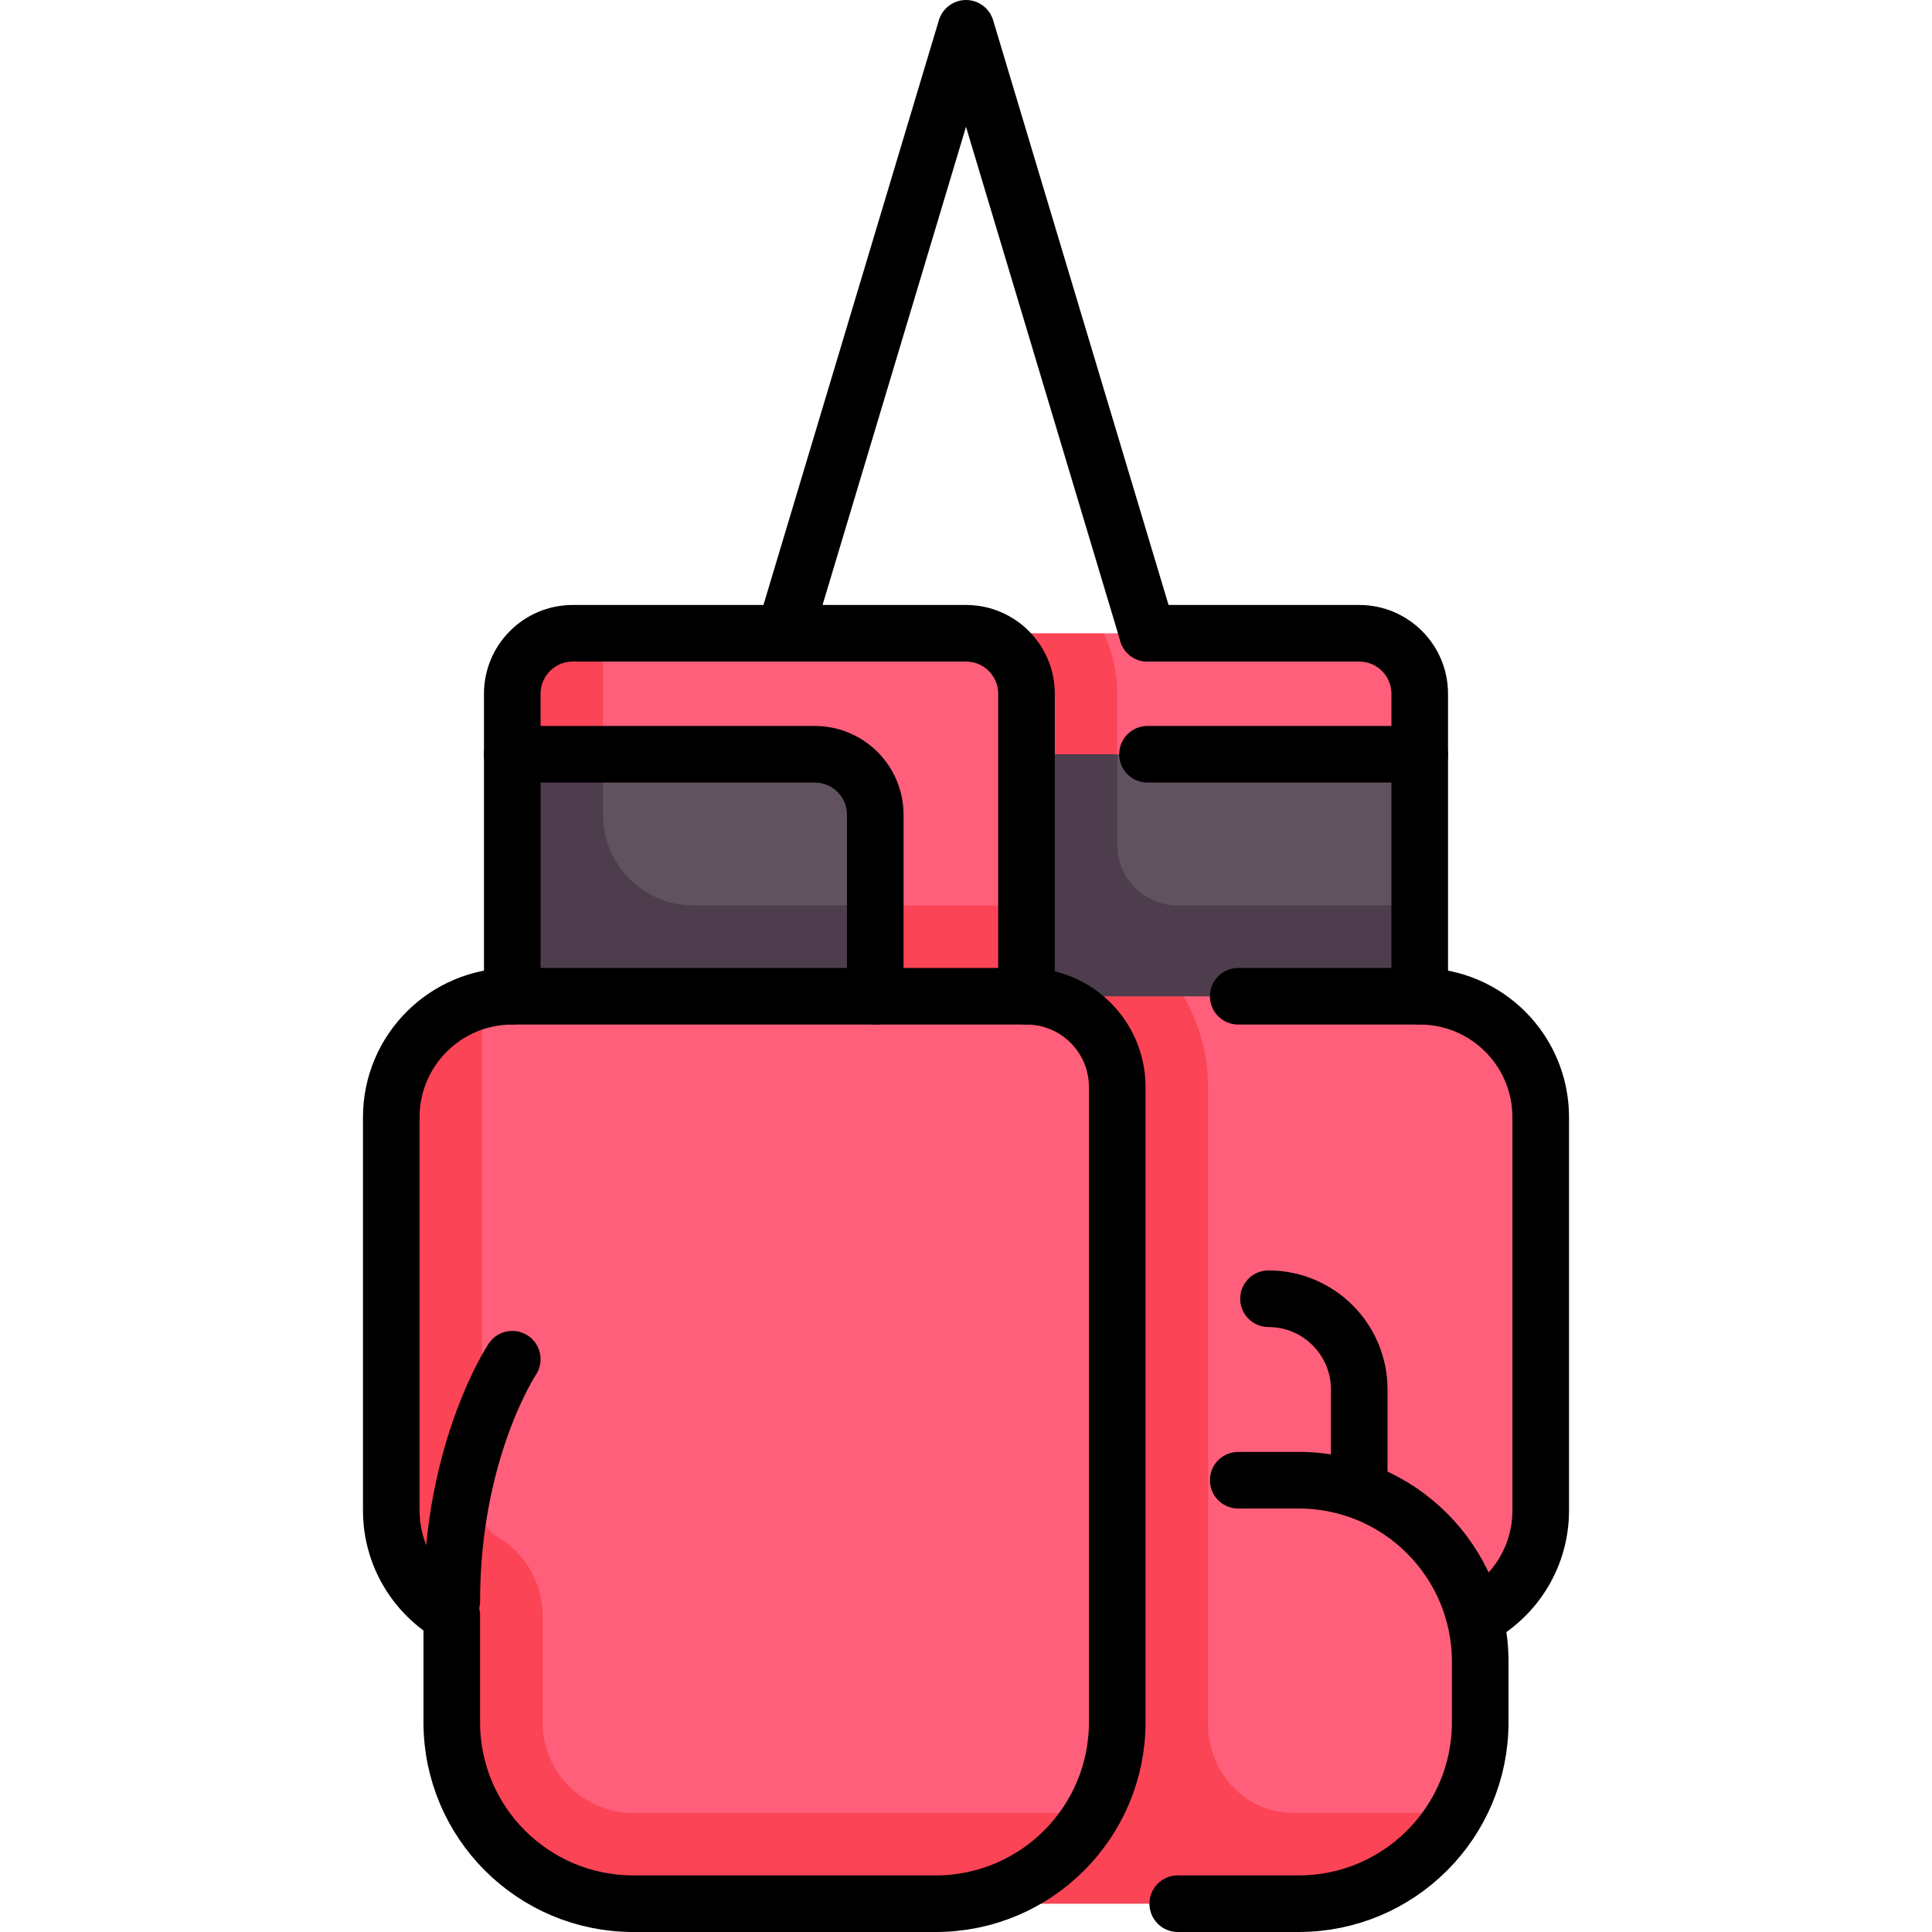
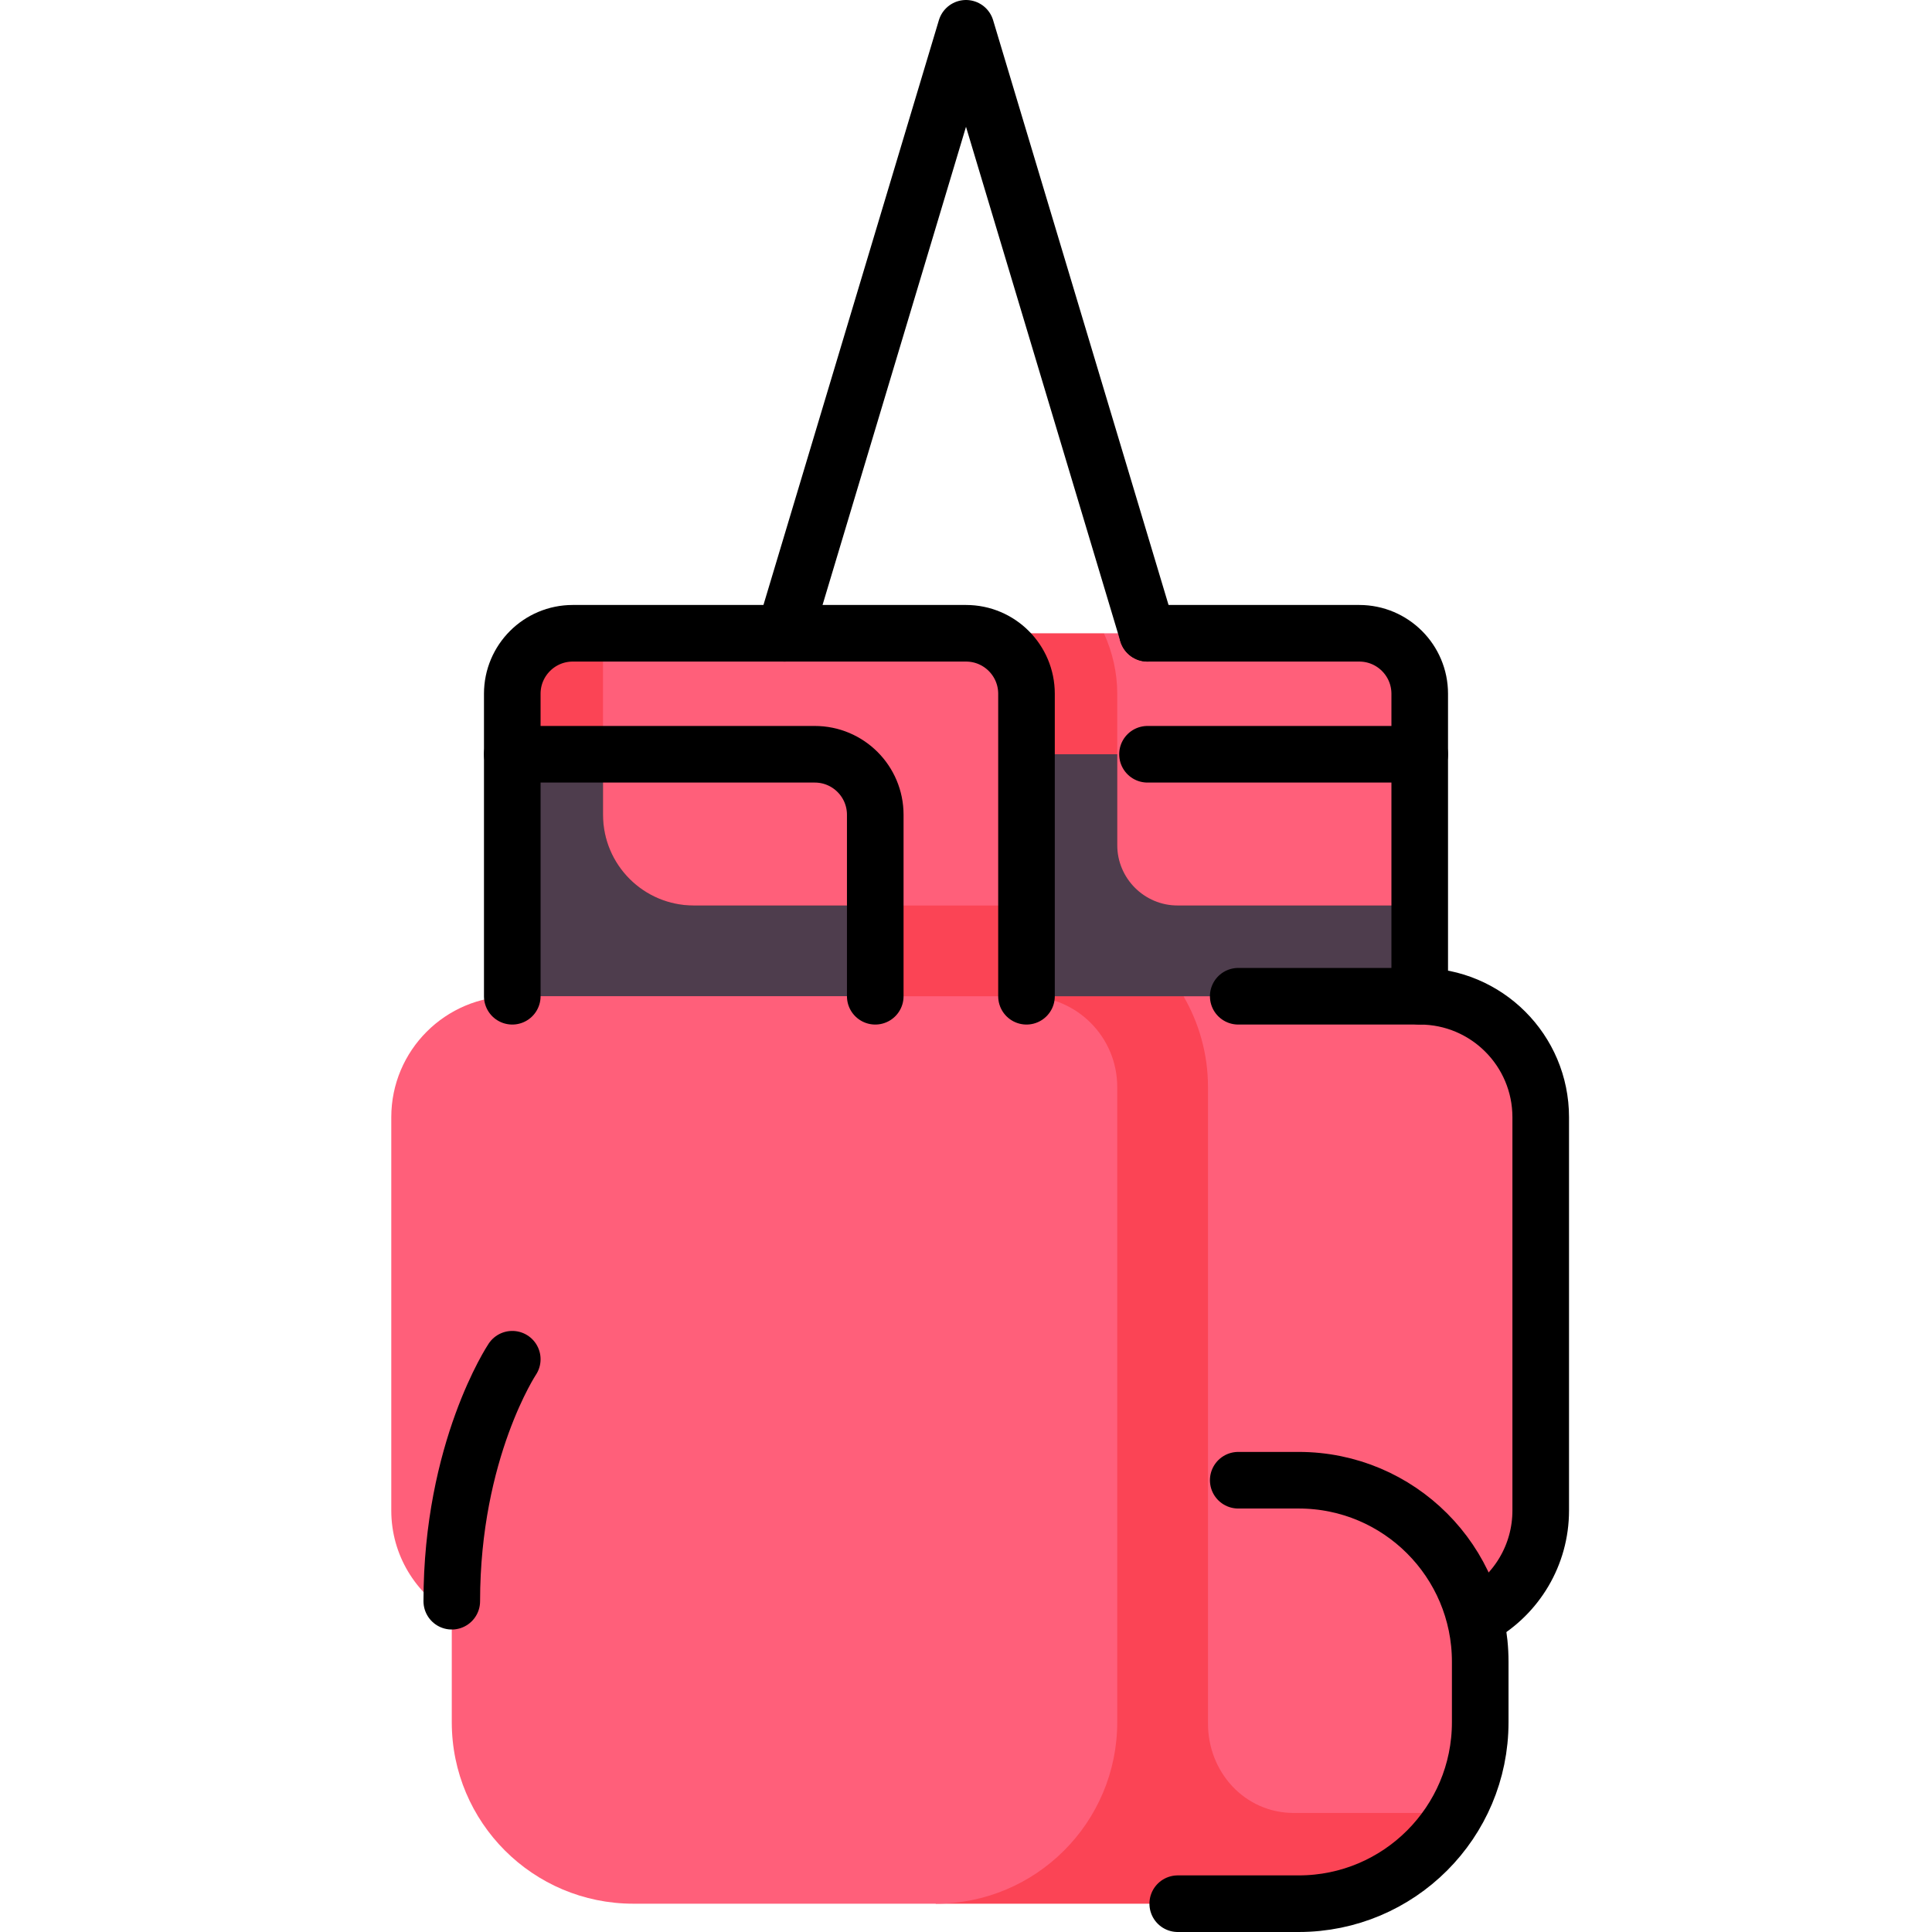
<svg xmlns="http://www.w3.org/2000/svg" version="1.1" id="Capa_1" x="0px" y="0px" viewBox="0 0 512 512" style="enable-background:new 0 0 512 512;" xml:space="preserve" width="512" height="512">
  <g>
    <g>
      <path style="fill:#FF5F7A;" d="M360.21,167.823h-67.655L256,280.048h120.242v-96.194C376.242,175,369.064,167.823,360.21,167.823z&#10;&#09;&#09;&#09;" />
      <path style="fill:#FB4455;" d="M304.097,239.968c-4.423,0-8.016-3.597-8.016-8.016v-48.097c0-5.534-1.215-10.902-3.526-16.032H256&#10;&#09;&#09;&#09;v112.226h120.242v-40.081H304.097z" />
      <path style="fill:#FF5F7A;" d="M376.242,264.016h-62.601l-2.5,240.484h33.036c26.563,0,48.097-21.534,48.097-48.097v-16.032&#10;&#09;&#09;&#09;c0-4.028-0.55-7.919-1.482-11.659c10.356-5.316,17.515-15.981,17.515-28.422v-104.21&#10;&#09;&#09;&#09;C408.306,278.372,393.951,264.016,376.242,264.016z" />
      <path style="fill:#FB4455;" d="M342.87,480.452c-12.979,0-22.788-10.816-22.741-23.795c0-0.084,0-0.169,0-0.253V288.065&#10;&#09;&#09;&#09;c0-8.771-2.386-16.968-6.488-24.048h-41.609L247.984,504.5h96.194c17.792,0,33.29-9.686,41.609-24.048H342.87z" />
      <path style="fill:#FF5F7A;" d="M256,167.823H151.79c-8.854,0-16.032,7.178-16.032,16.032v88.177h136.274v-88.177&#10;&#09;&#09;&#09;C272.032,175,264.854,167.823,256,167.823z" />
      <path style="fill:#FB4455;" d="M159.806,215.919v-48.097h-8.016c-8.854,0-16.032,7.178-16.032,16.032v88.177h136.274v-32.065&#10;&#09;&#09;&#09;h-88.177C170.573,239.968,159.806,229.201,159.806,215.919z" />
-       <path style="fill:#615260;" d="M231.952,264.016v-48.097c0-8.854-7.178-16.032-16.032-16.032h-80.161v64.129H231.952z" />
-       <polygon style="fill:#615260;" points="272.032,264.016 296.081,199.887 376.242,199.887 376.242,264.016 &#09;&#09;" />
      <path style="fill:#4E3D4D;" d="M231.952,239.968h-48.097c-13.282,0-24.048-10.767-24.048-24.048v-16.032h-24.048v64.129h96.194&#10;&#09;&#09;&#09;V239.968z" />
      <path style="fill:#FF5F7A;" d="M272.032,264.016H135.758c-17.709,0-32.065,14.356-32.065,32.065v104.21&#10;&#09;&#09;&#09;c0,11.838,6.488,22.062,16.032,27.617v28.496c0,26.563,21.534,48.097,48.097,48.097h80.161c26.563,0,48.097-21.534,48.097-48.097&#10;&#09;&#09;&#09;V288.065C296.081,274.783,285.314,264.016,272.032,264.016z" />
      <path style="fill:#4E3D4D;" d="M296.081,223.935v-24.048h-24.048v64.129h104.21v-24.048h-64.129&#10;&#09;&#09;&#09;C303.259,239.968,296.081,232.79,296.081,223.935z" />
-       <path style="fill:#FB4455;" d="M167.823,480.452c-13.261,0-24.048-10.787-24.048-24.048v-28.338&#10;&#09;&#09;&#09;c0-8.584-4.58-16.518-12.009-20.815c-2.521-1.46-4.024-4.059-4.024-6.959V265.15c-13.805,3.576-24.048,16.007-24.048,30.931&#10;&#09;&#09;&#09;v104.21c0,11.838,6.488,22.062,16.032,27.617v28.496c0,26.563,21.534,48.097,48.097,48.097h80.161&#10;&#09;&#09;&#09;c17.792,0,33.29-9.686,41.609-24.048H167.823z" />
    </g>
    <g>
      <path style="fill:none;stroke:#000000;stroke-width:15;stroke-linecap:round;stroke-linejoin:round;stroke-miterlimit:10;" d="&#10;&#09;&#09;&#09;M328.145,392.274h16.032c26.563,0,48.097,21.534,48.097,48.097v16.032c0,26.563-21.534,48.097-48.097,48.097h-32.065" />
      <path style="fill:none;stroke:#000000;stroke-width:15;stroke-linecap:round;stroke-linejoin:round;stroke-miterlimit:10;" d="&#10;&#09;&#09;&#09;M328.145,264.016h48.097c17.709,0,32.065,14.356,32.065,32.065v104.21c0,11.868-6.448,22.23-16.032,27.775" />
-       <path style="fill:none;stroke:#000000;stroke-width:15;stroke-linecap:round;stroke-linejoin:round;stroke-miterlimit:10;" d="&#10;&#09;&#09;&#09;M360.21,392.274v-24.048c0-13.282-10.767-24.048-24.048-24.048h0" />
      <path style="fill:none;stroke:#000000;stroke-width:15;stroke-linecap:round;stroke-linejoin:round;stroke-miterlimit:10;" d="&#10;&#09;&#09;&#09;M304.097,167.823h56.113c8.854,0,16.032,7.178,16.032,16.032v80.161" />
      <line style="fill:none;stroke:#000000;stroke-width:15;stroke-linecap:round;stroke-linejoin:round;stroke-miterlimit:10;" x1="304.097" y1="199.887" x2="376.242" y2="199.887" />
-       <path style="fill:none;stroke:#000000;stroke-width:15;stroke-linecap:round;stroke-linejoin:round;stroke-miterlimit:10;" d="&#10;&#09;&#09;&#09;M119.725,428.065L119.725,428.065l0,28.338c0,26.563,21.534,48.097,48.097,48.097h80.161c26.563,0,48.097-21.534,48.097-48.097&#10;&#09;&#09;&#09;V288.065c0-13.282-10.767-24.048-24.048-24.048H135.758c-17.709,0-32.065,14.356-32.065,32.065v104.21&#10;&#09;&#09;&#09;C103.694,412.158,110.142,422.521,119.725,428.065z" />
      <path style="fill:none;stroke:#000000;stroke-width:15;stroke-linecap:round;stroke-linejoin:round;stroke-miterlimit:10;" d="&#10;&#09;&#09;&#09;M272.032,264.016v-80.161c0-8.854-7.178-16.032-16.032-16.032H151.79c-8.854,0-16.032,7.178-16.032,16.032v80.161" />
      <path style="fill:none;stroke:#000000;stroke-width:15;stroke-linecap:round;stroke-linejoin:round;stroke-miterlimit:10;" d="&#10;&#09;&#09;&#09;M231.952,264.016v-48.097c0-8.854-7.178-16.032-16.032-16.032h-80.161" />
      <path style="fill:none;stroke:#000000;stroke-width:15;stroke-linecap:round;stroke-linejoin:round;stroke-miterlimit:10;" d="&#10;&#09;&#09;&#09;M119.726,424.339c0-40.081,16.032-64.129,16.032-64.129" />
      <polyline style="fill:none;stroke:#000000;stroke-width:15;stroke-linecap:round;stroke-linejoin:round;stroke-miterlimit:10;" points="&#10;&#09;&#09;&#09;304.097,167.823 256,7.5 207.903,167.823 &#09;&#09;" />
    </g>
  </g>
</svg>